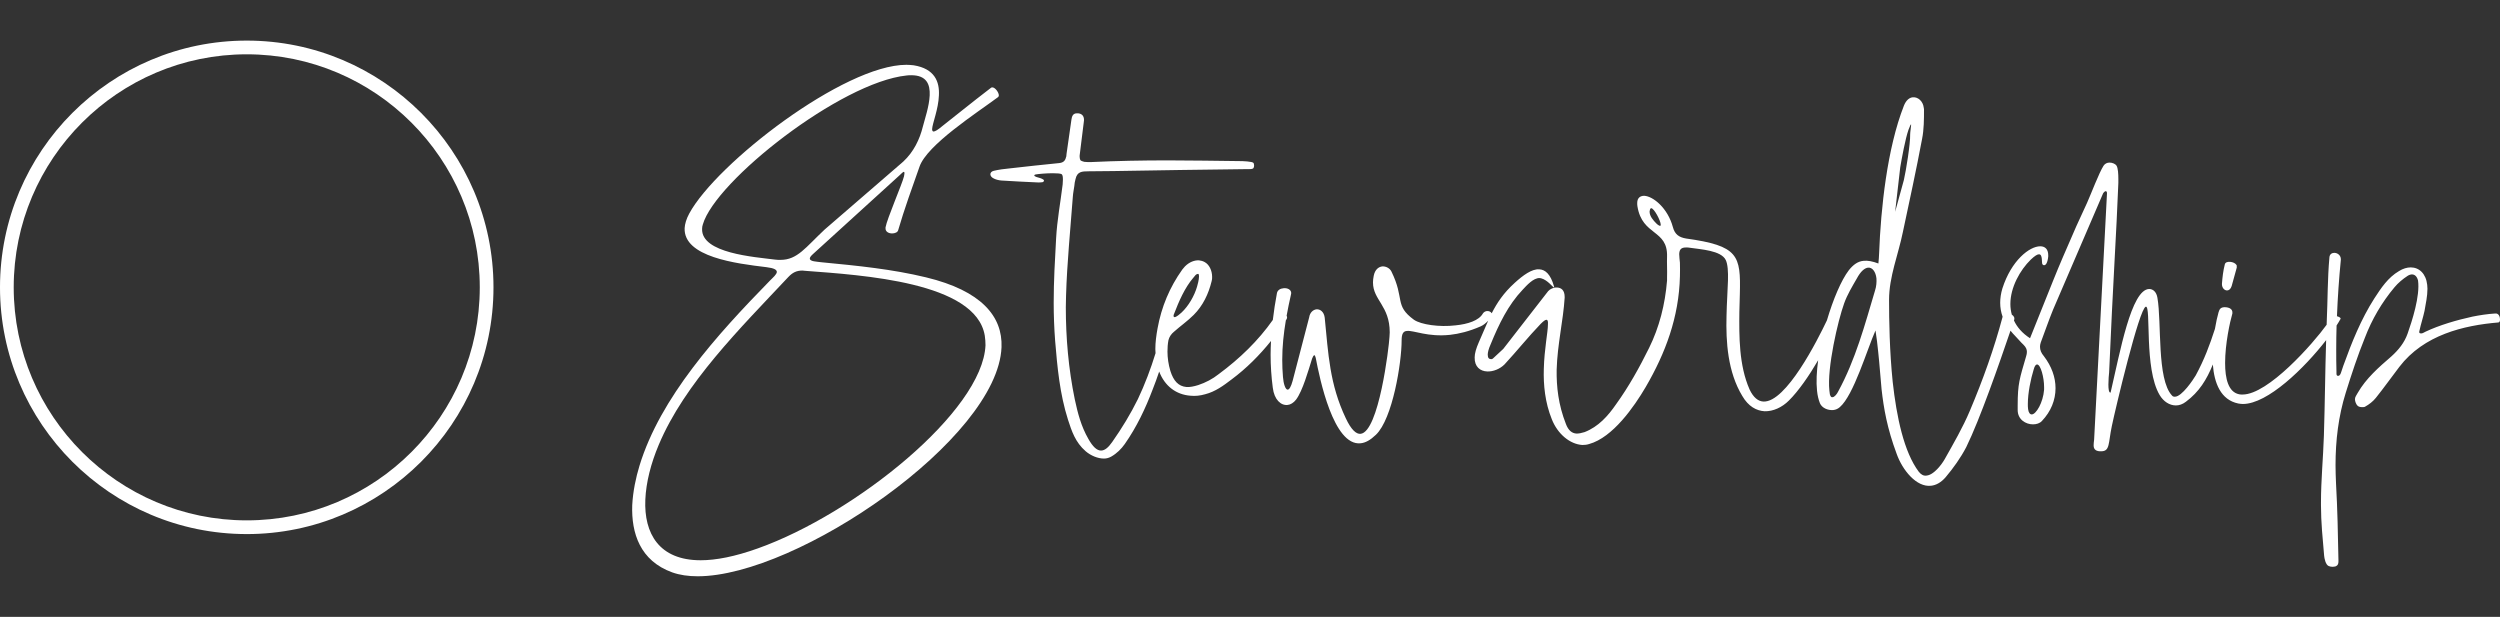
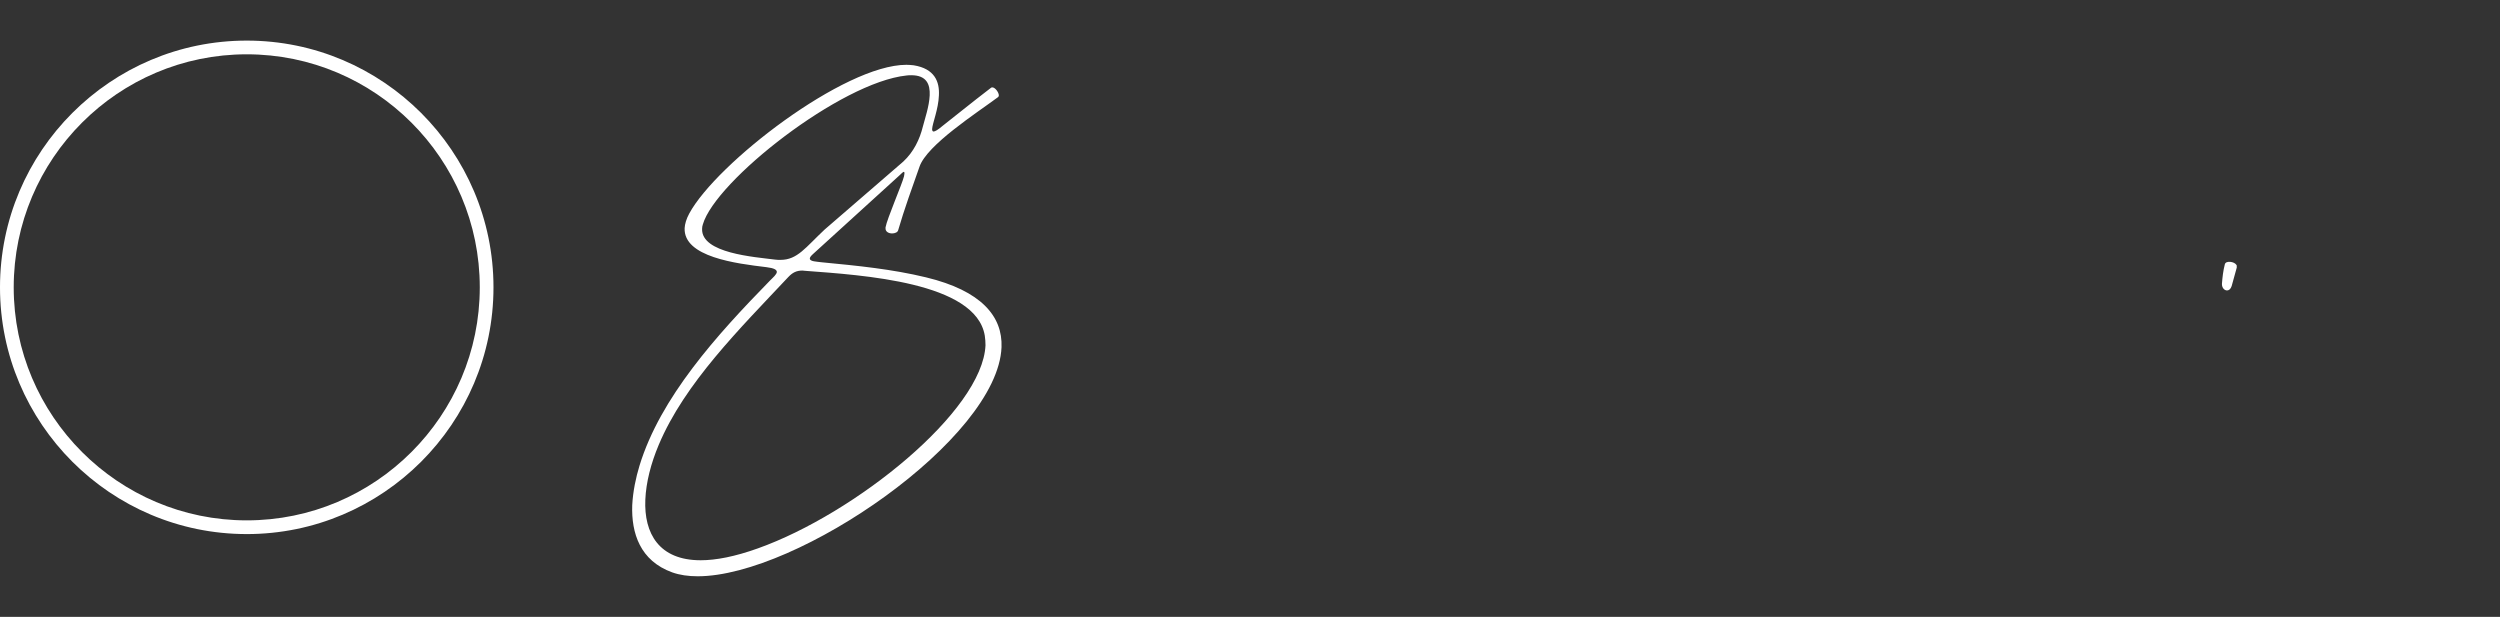
<svg xmlns="http://www.w3.org/2000/svg" id="a" data-name="Layer 1" viewBox="0 0 364.752 90">
  <rect x="0" y="0" width="364.752" height="90" fill="#333333" stroke="none" />
  <g>
    <path d="m324.927,42.377c.248,0,.531-.177.673-.638.247-.885.495-1.805.743-2.69v-.212c0-.071,0-.177-.071-.213-.283-.46-1.522-.637-1.664-.071-.248.956-.354,1.912-.425,2.868v.035c0,.531.354.921.744.921Z" fill="#fff" stroke-width="0" />
    <path d="m135.112,40.465c-4.991-1.204-10.018-1.699-15.187-2.195-.779-.106-1.805-.106-1.77-.566,0-.142.142-.354.46-.637l12.568-11.435c.389-.389.601-.566.708-.566.035,0,.07.071.07.212,0,.106-.035.248-.07.46-.248,1.062-2.478,6.196-2.691,7.435v.106c-.035.531.46.779.956.779.425,0,.814-.177.885-.461.814-2.832,2.195-6.69,3.115-9.275,1.098-3.186,8.319-7.823,11.47-10.159.071-.071.106-.142.106-.248,0-.425-.531-1.169-.956-1.169-.106,0-.177.036-.247.107-2.691,2.053-5.912,4.673-6.974,5.487-.708.602-1.133.849-1.346.849-.141,0-.212-.141-.212-.354.035-.814.92-2.902.991-4.92.106-1.983-.602-3.894-3.681-4.39-.354-.035-.708-.071-1.062-.071-9.098,0-27.719,14.373-31.684,21.701-.425.779-.637,1.522-.672,2.124-.177,4.212,7.504,5.168,11.93,5.699,1.168.142,1.522.39,1.522.708-.036.354-.531.779-.991,1.239-7.789,7.965-16.001,17.063-19.046,27.011-.531,1.734-.956,3.752-1.062,5.77-.141,4.071,1.133,8.107,5.841,9.806,1.098.389,2.337.566,3.717.566,14.514,0,43.791-20.072,44.322-33.418.177-4.496-2.939-8.248-11.01-10.195Zm-21.984-2.584c-3.044-.39-10.832-.921-10.691-4.496,0-.212.036-.425.107-.637,1.84-6.372,20.142-20.745,29.736-21.736.248-.036.46-.036.673-.036,2.23,0,2.761,1.31,2.69,2.939-.071,1.593-.708,3.434-.991,4.531-.46,1.876-1.345,3.717-2.868,5.133l-11.469,9.912c-2.797,2.62-3.965,4.425-6.443,4.425-.248,0-.496,0-.744-.035Zm-2.548,42.126c-3.364,1.204-6.125,1.735-8.355,1.735-6.053,0-8.284-3.894-8.071-8.85.106-2.514.814-5.275,1.947-7.965,3.788-9.027,11.894-17.028,18.904-24.497.637-.673,1.203-.956,2.088-.956l.319.035c8.425.637,24.957,1.629,26.267,9.452.071.46.106.956.106,1.416-.425,9.629-19.01,24.568-33.205,29.63Z" fill="#fff" stroke-width="0" />
-     <path d="m364.151,45.74h-.107c-1.132.07-2.265.247-3.327.46-2.266.495-4.815,1.239-6.833,2.195-.141.07-.424.247-.566.247h-.106c-.177,0-.248-.07-.248-.212,0-.071.035-.106.035-.177.213-.991.531-1.912.744-2.903.177-1.062.425-2.124.425-3.221,0-.177-.036-.39-.036-.567-.177-1.628-1.168-2.548-2.407-2.548-.531,0-1.133.177-1.699.531-1.629.955-2.62,2.478-3.611,4-1.947,3.044-3.292,6.407-4.531,9.841-.107.283-.177.567-.284.85-.07.212-.177.602-.46.602h-.035c-.177,0-.213-.177-.213-.354v-.248c-.035-1.098-.035-2.195-.035-3.328,0-1.142.019-2.282.052-3.42.223-.347.427-.678.585-.97v-.035c0-.161-.305-.281-.53-.345.109-2.746.297-5.485.566-8.222v-.106c0-.566-.496-.92-.956-.92-.354,0-.673.212-.708.637-.283,3.115-.248,6.23-.39,9.345-.008.17-.011.341-.018.511-1.979,2.751-8.53,10.18-12.265,10.18-.177,0-.354,0-.496-.035-1.593-.319-2.053-2.301-2.053-4.567,0-2.796.708-6.018,1.062-7.221v-.177c0-.425-.39-.744-1.169-.744-.601.036-.708.319-.849.744-.174.616-.367,1.464-.529,2.427-.773,2.392-1.552,4.471-2.798,6.777-.354.602-2.018,3.115-3.044,3.115-.177,0-.319-.035-.425-.177-2.23-2.372-1.487-10.656-2.124-14.266-.142-.85-.637-1.275-1.204-1.275-2.619.071-4.248,9.204-5.628,15.116h-.036c-.212,0-.283-.531-.283-1.168,0-.708.071-1.487.106-1.77.567-13.24,1.062-20.249,1.346-27.648v-.566c0-.708-.036-1.629-.284-1.983-.141-.212-.566-.424-.991-.424-.354,0-.673.141-.885.46-.673,1.062-1.805,4.071-2.407,5.416-.673,1.522-1.416,3.009-2.053,4.531-.992,2.266-1.983,4.532-2.903,6.833l-3.363,8.389c-1.157-.745-1.9-1.633-2.344-2.588.155-.387-.022-.677-.313-.848-.139-.509-.211-1.03-.211-1.555,0-2.443,1.416-4.956,2.974-6.478.602-.567.956-.779,1.204-.779.566,0,.354,1.239.495,1.451.036.071.142.142.248.142.212,0,.496-.248.602-1.274v-.177c0-.885-.46-1.31-1.168-1.31-1.558,0-4.213,2.053-5.523,6.159-.212.708-.318,1.416-.318,2.089,0,.697.12,1.376.353,2.036-1.235,4.629-2.849,9.156-4.779,13.716-1.026,2.443-2.371,4.744-3.681,7.08-.425.744-1.558,2.266-2.62,2.372-.425.071-.779-.106-1.133-.531-2.194-2.903-3.256-8.036-3.823-13.133-.46-4.496-.531-8.992-.531-11.966,0-3.398,1.345-6.584,2.018-9.912.956-4.496,1.947-9.027,2.797-13.558.283-1.416.283-2.903.283-4.354l-.036-.213c-.106-.956-.849-1.593-1.593-1.522-.495.035-.991.425-1.309,1.239-2.443,6.23-3.363,14.974-3.611,21.523,0,.461-.071.992-.106,1.487-.85-.318-1.558-.46-2.16-.389-.814.071-1.487.531-2.159,1.38-1.098,1.442-2.283,4.23-3.191,7.306-1.35,2.845-5.962,12.008-9.27,11.846-.744-.035-1.452-.566-2.018-1.77-1.558-3.54-1.522-7.788-1.487-11.293l.071-2.655c.142-5.628-.212-7.009-7.859-8.071-1.027-.177-1.628-.602-1.912-1.664-.743-2.761-2.867-4.496-4.177-4.567-.602,0-1.026.319-1.026,1.062,0,.142,0,.319.035.496.708,4.319,4.425,3.328,4.319,7.293-.036.991.035,2.017,0,3.009v.495c-.283,3.505-1.133,6.832-2.62,9.842-1.416,2.867-2.973,5.664-4.814,8.212-1.169,1.7-2.585,3.293-4.602,4.071-.461.142-.815.213-1.169.213-.672-.036-1.203-.46-1.557-1.416-1.098-2.797-1.381-5.416-1.345-7.894.106-3.717.955-7.116,1.168-10.514v-.107c0-.991-.496-1.345-1.098-1.38-.495-.036-1.026.212-1.309.531-2.195,2.796-4.355,5.628-6.549,8.425l-1.523,1.416c-.035.036-.177.106-.318.071-.213,0-.425-.142-.425-.637,0-.319.106-.814.425-1.522,1.203-2.939,2.549-5.735,4.673-7.966.566-.601,1.557-1.734,2.478-1.699.07,0,.141.036.212.036.956.247,1.735,1.345,1.876,1.345,0,0,0-.036.036-.036,0-.035-.036-.07-.036-.141-.495-1.77-1.274-2.443-2.159-2.478-1.062-.071-2.337.849-3.576,1.982-1.617,1.465-2.574,2.903-3.35,4.433-.117-.226-.415-.355-.721-.326-.212.035-.425.141-.566.354-.567,1.026-2.195,1.557-4,1.734-2.337.283-5.027-.106-6.054-.814-2.903-2.124-1.31-3.009-3.292-7.045-.248-.495-.814-.778-1.345-.743-.531.071-1.062.46-1.239,1.381-.071.354-.106.672-.106.955,0,2.585,2.442,3.399,2.442,7.293,0,.212-.035.425-.035.637-.071,1.522-1.558,13.877-4.213,14.16-.637.071-1.381-.602-2.159-2.265-2.372-4.992-2.549-9.381-3.08-14.692-.106-.849-.673-1.274-1.239-1.203-.46.071-.921.46-1.027,1.168l-2.407,9.24c-.248.92-.496,1.274-.708,1.309-.354.036-.637-.885-.708-1.84-.071-.85-.106-1.664-.106-2.514,0-1.949.202-3.827.525-5.755.025-.041.054-.08.077-.121.07-.107.106-.213.106-.319,0-.08-.032-.157-.07-.231.183-1.008.389-2.029.636-3.097,0-.07.036-.141.036-.212,0-.531-.602-.779-1.133-.708-.46.035-.885.283-.956.743-.245,1.288-.441,2.584-.595,3.88-2.137,3.04-4.828,5.636-7.901,7.909-.885.708-1.912,1.239-2.974,1.593-.672.212-1.239.318-1.734.283-1.169-.106-1.877-.885-2.337-2.336-.283-.956-.425-1.912-.425-2.832,0-.567.036-1.098.142-1.664.106-.461.425-.921.779-1.204.956-.85,2.018-1.593,2.903-2.478,1.345-1.345,2.159-3.044,2.619-4.921.071-.212.071-.424.071-.637,0-.92-.425-1.805-1.097-2.159-.248-.142-.531-.213-.815-.248-.672-.035-1.416.248-2.053.885-.141.142-.248.319-.389.46-1.841,2.584-3.045,5.452-3.611,8.602-.177.992-.319,1.983-.319,3.01,0,.195.02.391.03.587-.703,2.288-1.551,4.536-2.578,6.705-1.062,2.159-2.337,4.248-3.753,6.266-.566.814-1.097,1.239-1.628,1.239-.602,0-1.204-.567-1.841-1.699-1.062-1.841-1.558-3.788-1.983-5.771-.92-4.46-1.309-8.991-1.309-13.452,0-.566.035-1.133.035-1.699.142-4.814.637-9.629.991-14.443.036-.531.142-.992.213-1.523.035-.389.07-.637.177-1.026.247-1.098.92-1.133,1.947-1.133,1.203,0,2.407-.035,3.646-.035,6.478-.107,12.992-.213,19.47-.284h.283c.142,0,.354,0,.496-.07h.035c.107-.071.177-.248.177-.461,0-.106-.035-.247-.07-.354-.142-.247-1.664-.283-1.947-.283-3.505-.035-7.01-.106-10.514-.106-3.753,0-7.541.071-11.293.248-.319,0-.673,0-.956-.036-.142-.035-.496-.141-.566-.247-.071-.177-.107-.319-.107-.496v-.177c.177-1.628.425-3.221.602-4.85,0-.106.036-.212.036-.318,0-.602-.284-.921-.85-.992h-.177c-.637,0-.743.496-.814.956-.248,1.664-.46,3.328-.708,4.956,0,.142-.036.248-.036.39l-.035.07c-.106.531-.389.815-.956.885-2.407.248-4.85.496-7.257.779-.779.071-1.593.177-2.336.354-.319.071-.496.283-.496.496s.142.425.39.566c.354.213.814.319,1.203.354,1.806.106,3.576.213,5.381.283.177,0,.425,0,.602-.035.141,0,.248-.142.248-.248,0-.177-.531-.354-.673-.389-.142-.036-.743-.177-.743-.354,0-.036.035-.036.035-.071.035-.035.142-.071.177-.071.354-.071,1.558-.177,2.478-.177.637,0,1.133.036,1.31.142.141.106.177.425.177.779,0,.283-.036.566-.036.708-.318,2.619-.814,5.239-.955,7.859-.177,3.15-.354,6.265-.354,9.416,0,1.841.07,3.682.212,5.558.319,3.859.673,7.717,1.876,11.505.531,1.628,1.062,3.292,2.584,4.602.744.637,1.77,1.062,2.655,1.062.39,0,.744-.106,1.062-.283.815-.46,1.487-1.133,1.983-1.841,1.735-2.478,3.009-5.168,4.071-7.965.343-.863.656-1.733.949-2.608.8,2.105,2.459,3.375,4.573,3.528.673.071,1.381,0,2.124-.212,1.523-.389,2.691-1.274,3.859-2.159,2.187-1.627,4.077-3.529,5.758-5.618-.034.67-.058,1.34-.058,2.007,0,1.593.106,3.221.318,4.814.213,1.77,1.204,2.62,2.16,2.514.424-.036.885-.319,1.239-.779.955-1.275,1.77-4.177,2.336-5.983.106-.283.212-.46.319-.495.07,0,.141.106.212.389.566,2.974,2.584,12.886,6.549,12.461.708-.071,1.416-.46,2.23-1.239,2.443-2.337,3.753-10.514,3.753-13.771,0-.991.248-1.345.779-1.381.991-.106,3.044.921,6.301.567,1.274-.142,2.761-.496,4.46-1.239.409-.179.762-.489,1.087-.819-.448.994-.868,2.032-1.37,3.155-.389.885-.602,1.629-.602,2.195-.035,1.381.814,2.018,1.841,2.053.85.036,1.841-.354,2.514-1.026,1.805-1.947,3.469-4.036,5.274-5.912.425-.425.673-.602.85-.602s.248.248.212.673c0,1.132-.531,3.575-.602,6.513-.07,2.301.177,4.886,1.169,7.328.849,2.16,2.655,3.646,4.46,3.753.319,0,.673-.036.991-.142,3.434-.956,6.549-5.416,8.249-8.319,2.867-4.921,4.849-10.16,4.991-16.143.035-.637,0-1.309,0-1.982-.035-.425-.106-.885-.106-1.274.035-.602.212-.992,1.097-.956.106,0,.248,0,.425.035,1.628.248,4.602.39,5.275,1.806.283.601.354,1.663.318,2.973-.035,1.452-.177,3.222-.212,5.169-.106,3.788.177,8.177,2.301,11.682.885,1.522,2.053,2.159,3.257,2.23,1.239.035,2.549-.566,3.54-1.558,1.399-1.382,2.961-3.636,4.272-5.886-.224,1.638-.299,3.171-.166,4.435.071.708.213,1.31.425,1.841.283.672,1.133,1.062,1.947.991.354-.035.673-.177.956-.425,2.018-1.734,3.965-8.39,5.204-11.186.177,1.062.283,2.088.389,3.08.213,1.947.319,3.681.496,5.487.318,2.832.814,5.699,2.195,9.416.849,2.407,2.902,4.921,5.026,4.673.708-.071,1.452-.46,2.124-1.239,1.133-1.345,2.195-2.832,3.009-4.39,2.032-4.158,4.734-11.948,6.458-16.998.211.265.436.528.693.785.425.425.779.885,1.204,1.274.354.354.496.673.496,1.027,0,.212-.036.425-.107.637-.955,3.292-1.239,3.965-1.239,7.222v.637c0,1.381,1.169,2.089,2.231,2.089.495,0,.991-.142,1.309-.496,1.31-1.381,1.983-3.044,1.983-4.779,0-1.593-.567-3.186-1.699-4.673-.39-.46-.567-.885-.567-1.38,0-.177.036-.39.106-.602.602-1.593,1.169-3.257,1.806-4.815l7.292-16.957c.142-.212.283-.318.39-.318.106,0,.177.106.177.283v.071l-1.877,35.931c-.035.248-.07.531-.07.779,0,.46.177.85.92.885h.177c1.31,0,1.027-1.168,1.558-3.682.531-2.548,4-17.169,4.956-17.417.814-.177-.283,9.028,2.018,12.886.566.956,1.451,1.522,2.371,1.522.496,0,.992-.177,1.452-.531,1.94-1.439,3.048-3.239,3.94-5.445.205,2.722,1.153,5.17,3.706,5.693.213.036.461.071.673.071,3.624,0,8.983-5.231,12.152-9.317-.148,4.649-.18,9.314-.328,13.954-.107,3.257-.425,6.479-.425,9.736v.424c0,2.443.248,4.886.46,7.328.035.39.212,1.345.673,1.522.177.071.354.107.566.107.142,0,.319-.036.46-.071.319-.142.39-.39.39-.708v-.213c-.071-3.717-.142-7.434-.354-11.186-.036-.885-.071-1.77-.071-2.655,0-3.611.425-7.151,1.487-10.549.849-2.726,1.734-5.417,2.796-8.036,1.027-2.691,2.478-5.169,4.319-7.364.531-.637,1.204-1.203,1.912-1.663.212-.142.46-.213.637-.213.425,0,.743.319.885.885.319,2.266-.885,5.947-1.522,7.753-.46,1.31-1.31,2.372-2.372,3.328-1.841,1.593-3.682,3.186-4.921,5.345-.141.283-.389.566-.389.885s.177.814.425.991c.141.142.425.177.637.177.177,0,.319,0,.425-.071.566-.318,1.133-.743,1.557-1.274,1.169-1.451,2.266-3.009,3.434-4.531,3.576-4.673,9.381-6.054,14.444-6.479.177,0,.247-.212.247-.46,0-.389-.212-.849-.601-.849Zm-86.907-21.311c.212-1.275.743-4.178,1.203-5.487.213-.567.319-.779.354-.779,0,0,.036,0,.036.035,0,.248-.142,1.062-.142,1.381.035,1.416-.602,5.31-.92,6.69l-1.275,4.638.744-6.478Zm-35.047,8.531c-.106-.035-.283-.106-.531-.354-.46-.46-.991-1.062-.991-1.735l.035-.177c.036-.212.107-.318.213-.318.425.035,1.38,1.841,1.38,2.407,0,.106-.035.177-.106.177Zm-70.906,12.85c.708-1.84,1.558-3.823,2.832-5.31l.036-.035c.106-.142.318-.425.46-.46.035-.036.141-.036.177-.036h.071c.035.071.07.213.07.354,0,.496-.212,1.239-.283,1.487-.389,1.345-1.239,2.832-2.265,3.788-.142.142-.319.248-.461.389-.141.107-.354.248-.495.284h-.036c-.141,0-.177-.107-.177-.177,0-.107.036-.213.071-.284Zm102.271-3.398c-1.487,4.991-2.832,10.054-5.381,14.727-.142.318-.531.814-.814.814-.177.035-.283-.071-.39-.425-.035-.177-.035-.354-.07-.566-.354-3.257,1.239-10.16,2.159-12.709.46-1.275,1.168-2.443,1.841-3.611.566-1.062,1.133-1.522,1.628-1.593.638-.071,1.133.602,1.239,1.558.036.531,0,1.168-.212,1.805Zm24.674,14.054v.389c-.142,1.877-1.168,3.611-1.805,3.611-.248,0-.461-.248-.531-.779-.036-.247-.036-.495-.036-.743,0-1.628.425-3.646.85-5.027.141-.531.318-.743.495-.743.531,0,1.027,1.911,1.027,3.292Z" fill="#fff" stroke-width="0" />
  </g>
  <path d="m36,77.922C16.149,77.922,0,61.773,0,41.922S16.149,5.923,36,5.923s36,16.149,36,36-16.149,36-36,36Zm0-69.999C17.252,7.923,2,23.175,2,41.922s15.252,34,34,34,34-15.252,34-34S54.747,7.923,36,7.923Z" fill="#fff" stroke-width="0" />
</svg>